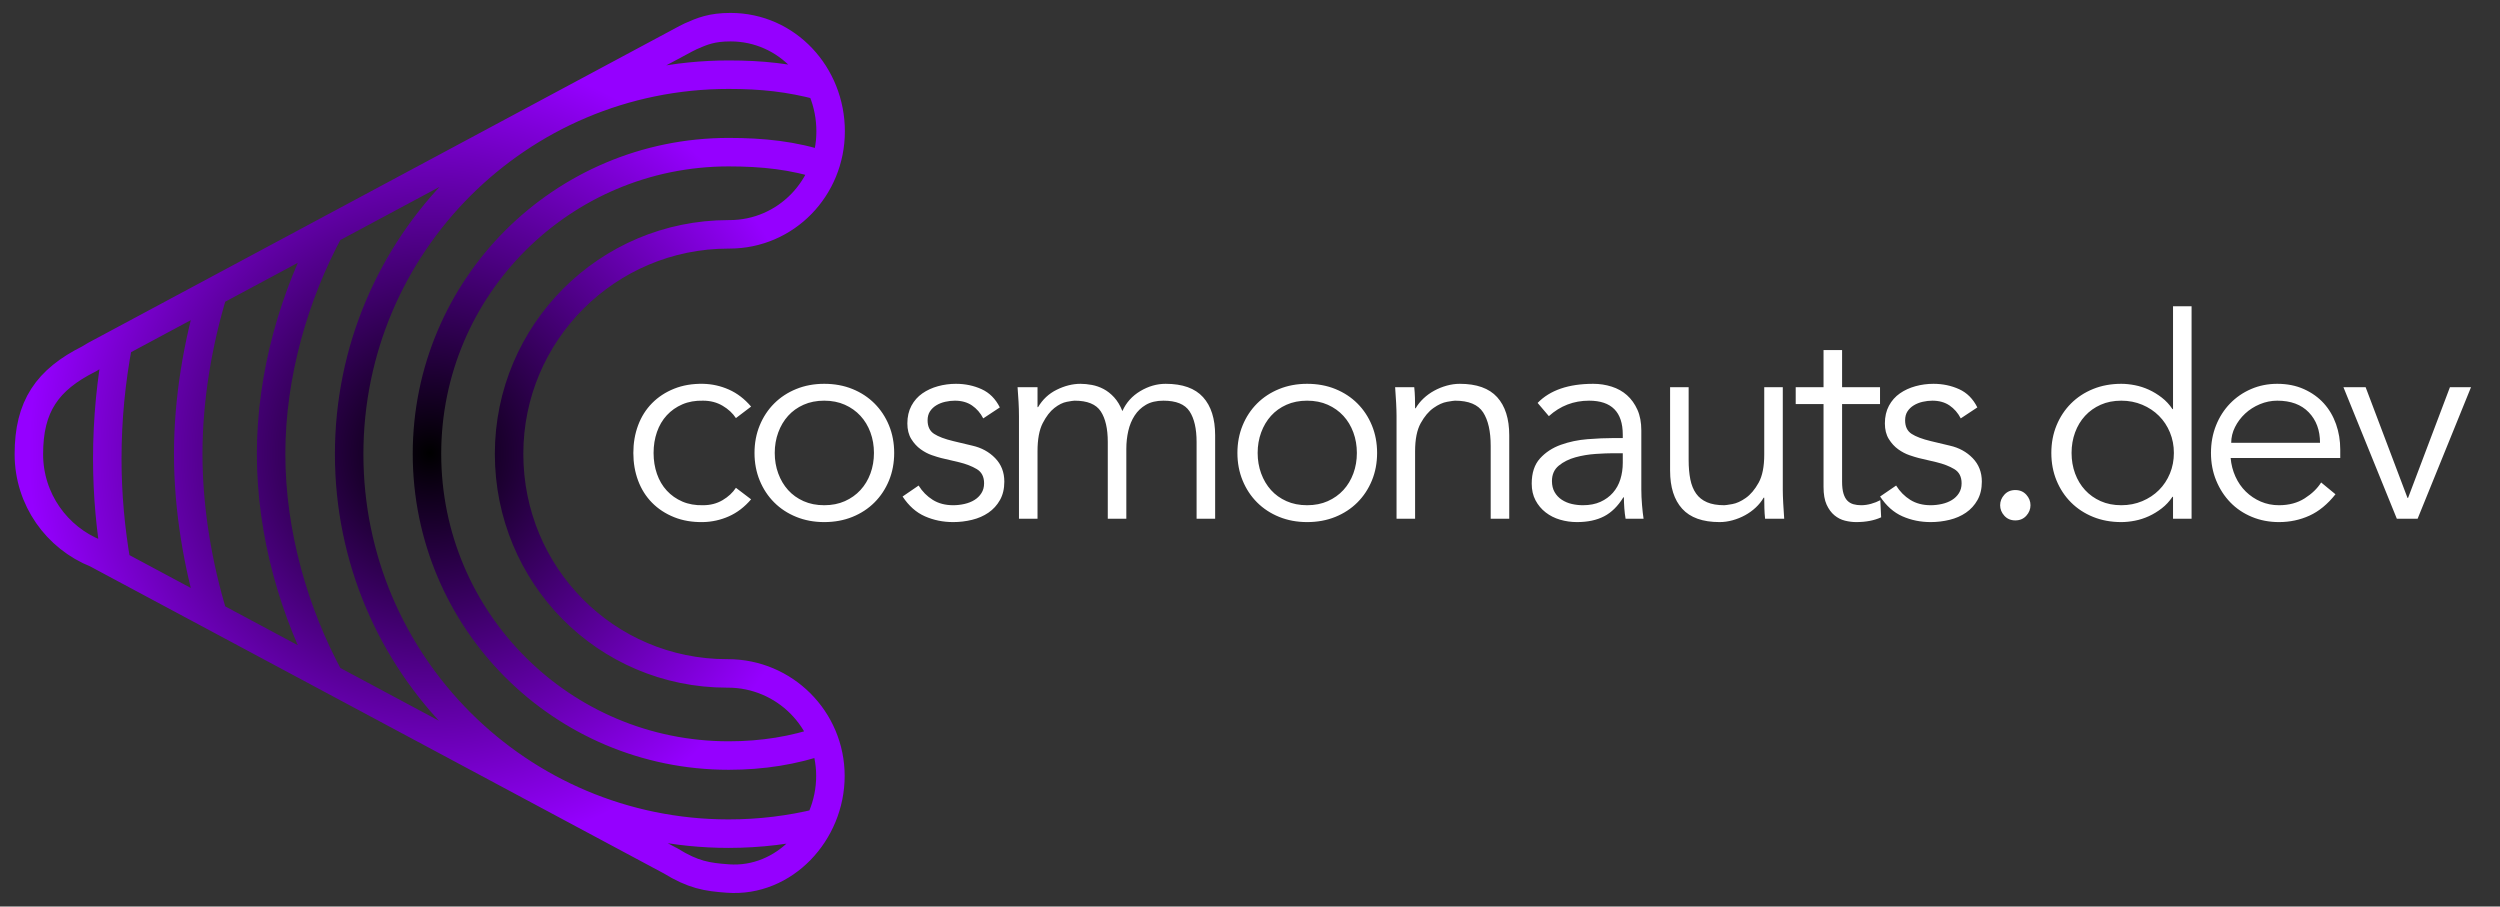
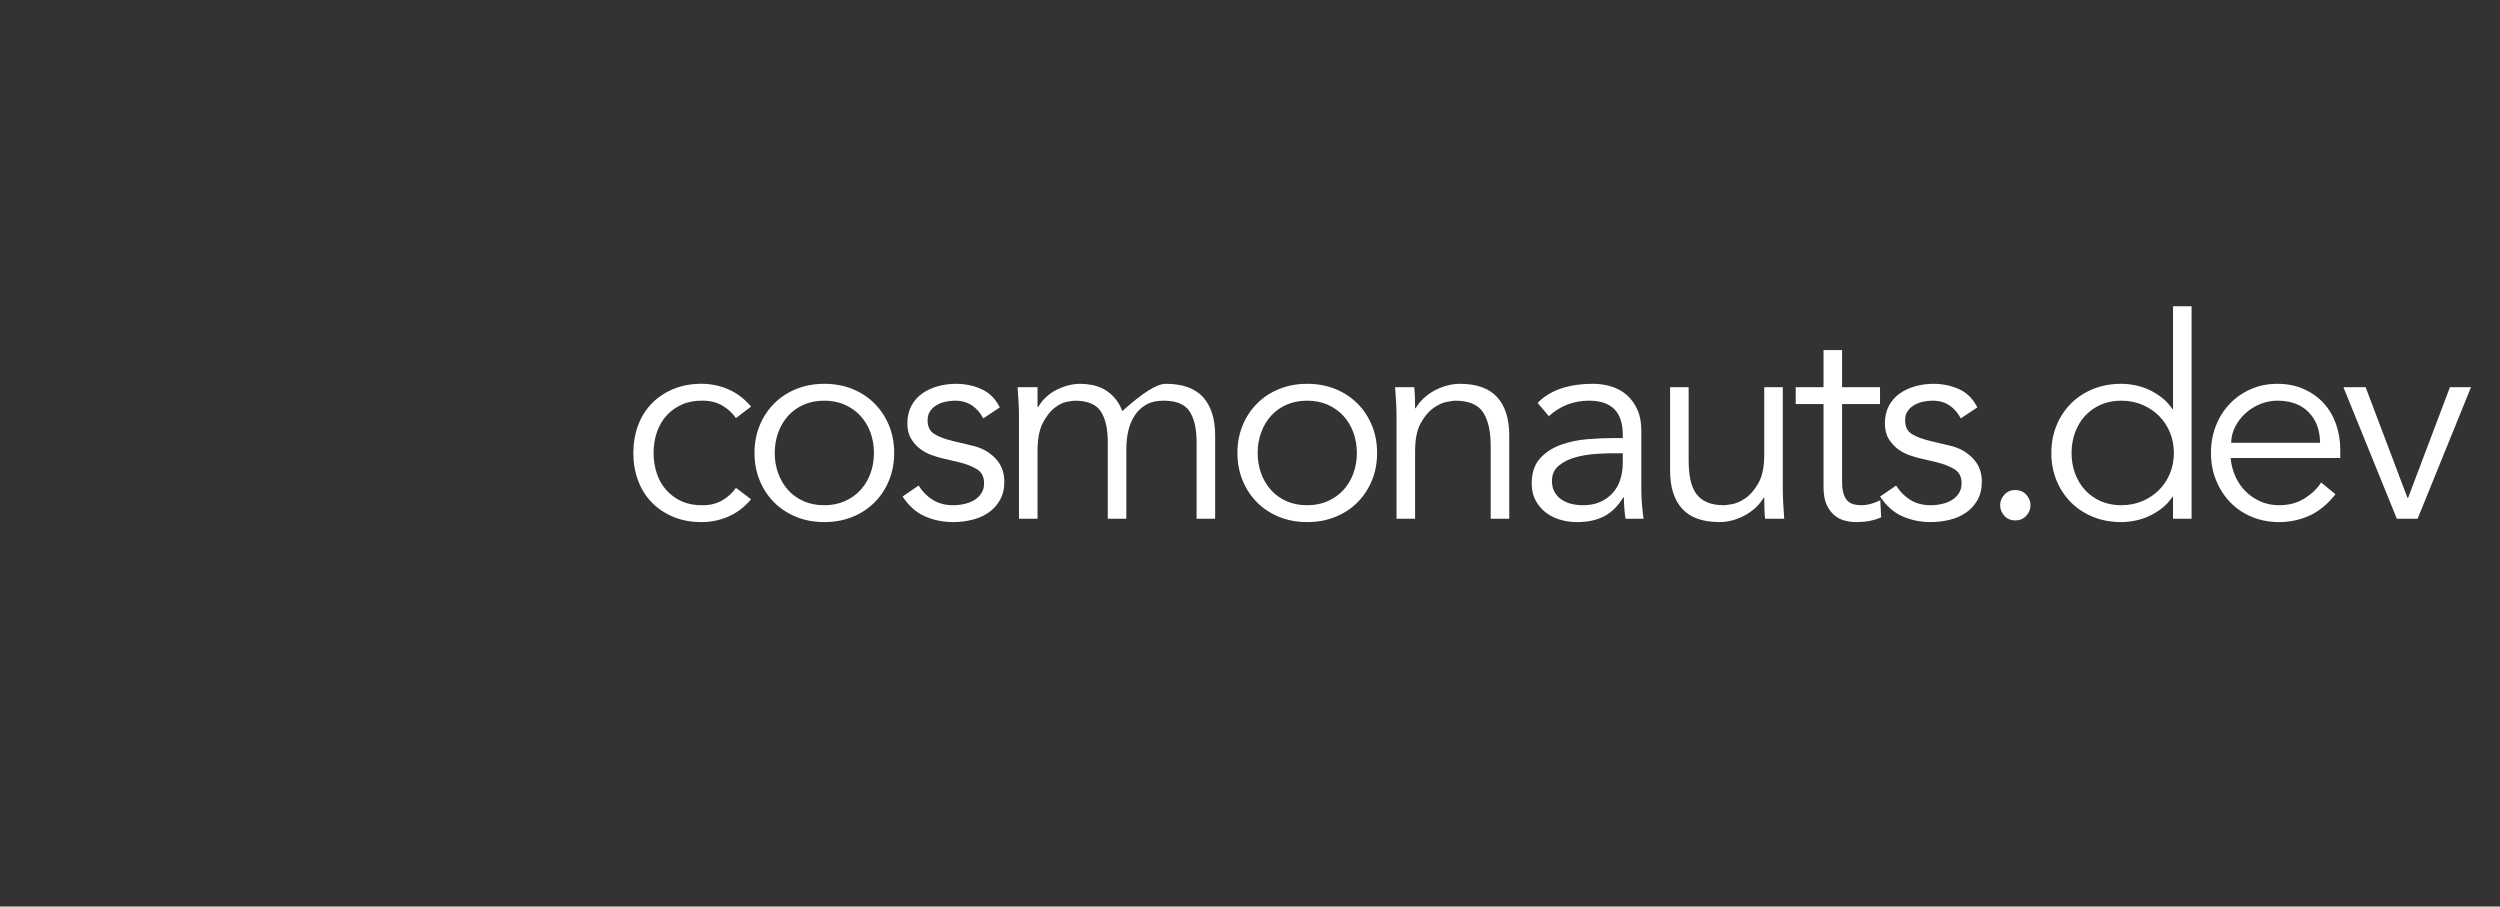
<svg xmlns="http://www.w3.org/2000/svg" viewBox="0 0 222 80.5" style="enable-background:new 0 0 841.89 595.28;">
  <rect x="0" y="0" width="222" height="80.5" fill="#333333" stroke="none" />
  <defs>
    <radialGradient gradientUnits="userSpaceOnUse" cx="394.94" cy="284.06" r="199.42" id="gradient-2">
      <stop offset="0" style="" />
      <stop offset="1" style="stop-color: rgb(149, 0, 255);" />
    </radialGradient>
    <style type="text/css"> .st0{display:none;} .st1{fill:none;stroke:#000000;stroke-width:14.173;stroke-miterlimit:10;} </style>
  </defs>
  <g transform="matrix(0.846, 0, 0, 0.846, -36.468, -213.65)">
    <g transform="matrix(1, 0, 0, 1, -1.005, 0)">
      <g id="Warstwa_2" transform="matrix(0.211, 0, 0, 0.211, 5.887, 240.15)" style="">
-         <path class="st1" d="M591.08,426.92c-15.18,5.17-30.51,7.66-47.44,7.66c-82.89,0-150.08-67.19-150.08-150.08 s67.19-150.08,150.08-150.08c16.79,0,32.37,1.58,47.44,6.67 M345.21,172.9c-17.58,32.48-29.19,72.07-29.19,111.6 c0,39.66,11.5,79.17,29.19,111.74 M287.25,203.96c-7.6,24.99-12.46,53.06-12.46,80.54c0,27.52,4.83,55.69,12.46,80.72 M239.97,229.4c-3.57,18.87-5.44,37.75-5.44,57.67c0,18.01,1.65,35.21,4.59,52.39 M225.15,236.99 M225.49,237.25 c-20.9,10.44-29.97,23.63-29.97,47.41c0,22.44,13.9,41.62,33.56,49.43l3.65,1.96l281.53,150.67l0.31,0.15 c11.6,7.14,18.24,8.12,28.67,8.89c28.1,2.07,51.02-22.84,51.02-51.02c0-28.18-22.84-51.02-51.02-51.02h-0.39 c-60.32,0-108.44-48.9-108.44-109.21s48.9-109.21,109.21-109.21h0.39c28.18,0,50.35-23.06,50.35-51.24s-21.62-51.82-49.8-51.82 c-9.36,0-14.1,2.03-19.74,4.51l-2.43,1.21L240.01,229.28l-11.45,6.13L225.49,237.25z M228.98,234.84 M589.29,101.44 c-15.45-4.08-28.93-5.56-45.66-5.56c-104.26,0-188.78,84.52-188.78,188.78s84.52,188.78,188.78,188.78 c15.51,0,30.58-1.87,45.01-5.4" style="stroke: url(#gradient-2);" />
-       </g>
-       <path d="M 121.357 296.427 Q 120.856 295.66 119.956 295.129 Q 119.056 294.598 117.906 294.598 Q 116.696 294.569 115.737 294.982 Q 114.779 295.395 114.1 296.132 Q 113.422 296.87 113.068 297.887 Q 112.714 298.905 112.714 300.085 Q 112.714 301.265 113.068 302.283 Q 113.422 303.301 114.1 304.038 Q 114.779 304.776 115.737 305.189 Q 116.696 305.602 117.906 305.572 Q 119.056 305.572 119.956 305.041 Q 120.856 304.51 121.357 303.743 L 122.95 304.953 Q 121.918 306.162 120.62 306.737 Q 119.322 307.313 117.906 307.342 Q 116.224 307.372 114.867 306.826 Q 113.51 306.28 112.551 305.307 Q 111.593 304.333 111.091 302.991 Q 110.59 301.649 110.59 300.085 Q 110.59 298.522 111.091 297.179 Q 111.593 295.837 112.551 294.864 Q 113.51 293.89 114.867 293.344 Q 116.224 292.799 117.906 292.828 Q 119.322 292.858 120.62 293.433 Q 121.918 294.008 122.95 295.218 Z M 135.845 300.085 Q 135.845 298.935 135.477 297.932 Q 135.108 296.929 134.429 296.191 Q 133.751 295.454 132.792 295.026 Q 131.833 294.598 130.624 294.598 Q 129.414 294.598 128.456 295.026 Q 127.497 295.454 126.833 296.191 Q 126.169 296.929 125.801 297.932 Q 125.432 298.935 125.432 300.085 Q 125.432 301.236 125.801 302.239 Q 126.169 303.242 126.833 303.979 Q 127.497 304.717 128.456 305.144 Q 129.414 305.572 130.624 305.572 Q 131.833 305.572 132.792 305.144 Q 133.751 304.717 134.429 303.979 Q 135.108 303.242 135.477 302.239 Q 135.845 301.236 135.845 300.085 Z M 137.969 300.085 Q 137.969 301.649 137.424 302.976 Q 136.878 304.304 135.904 305.277 Q 134.931 306.251 133.589 306.796 Q 132.246 307.342 130.624 307.342 Q 129.031 307.342 127.689 306.796 Q 126.346 306.251 125.373 305.277 Q 124.399 304.304 123.854 302.976 Q 123.308 301.649 123.308 300.085 Q 123.308 298.522 123.854 297.194 Q 124.399 295.867 125.373 294.893 Q 126.346 293.92 127.689 293.374 Q 129.031 292.828 130.624 292.828 Q 132.246 292.828 133.589 293.374 Q 134.931 293.92 135.904 294.893 Q 136.878 295.867 137.424 297.194 Q 137.969 298.522 137.969 300.085 Z M 147.317 296.457 Q 146.875 295.601 146.137 295.1 Q 145.4 294.598 144.338 294.598 Q 143.836 294.598 143.32 294.716 Q 142.804 294.834 142.391 295.085 Q 141.978 295.336 141.727 295.719 Q 141.476 296.103 141.476 296.663 Q 141.476 297.637 142.155 298.079 Q 142.833 298.522 144.19 298.846 L 146.167 299.318 Q 147.612 299.643 148.571 300.631 Q 149.53 301.619 149.53 303.094 Q 149.53 304.215 149.073 305.026 Q 148.615 305.838 147.863 306.354 Q 147.111 306.87 146.137 307.106 Q 145.164 307.342 144.161 307.342 Q 142.568 307.342 141.196 306.737 Q 139.824 306.133 138.851 304.658 L 140.532 303.507 Q 141.122 304.451 142.022 305.012 Q 142.922 305.572 144.161 305.572 Q 144.751 305.572 145.341 305.439 Q 145.931 305.307 146.388 305.026 Q 146.845 304.746 147.126 304.304 Q 147.406 303.861 147.406 303.271 Q 147.406 302.239 146.639 301.781 Q 145.872 301.324 144.78 301.059 L 142.892 300.616 Q 142.538 300.528 141.934 300.321 Q 141.329 300.115 140.754 299.702 Q 140.178 299.289 139.765 298.625 Q 139.352 297.961 139.352 296.988 Q 139.352 295.926 139.78 295.129 Q 140.208 294.333 140.931 293.831 Q 141.653 293.33 142.568 293.079 Q 143.482 292.828 144.456 292.828 Q 145.901 292.828 147.14 293.389 Q 148.379 293.949 149.058 295.306 Z M 151.067 296.25 Q 151.067 295.483 151.023 294.716 Q 150.979 293.949 150.92 293.182 L 153.014 293.182 L 153.014 295.277 L 153.073 295.277 Q 153.781 294.067 155.035 293.448 Q 156.289 292.828 157.528 292.828 Q 158.088 292.828 158.723 292.946 Q 159.357 293.064 159.947 293.374 Q 160.537 293.684 161.053 294.244 Q 161.569 294.805 161.923 295.69 Q 162.513 294.362 163.797 293.595 Q 165.08 292.828 166.466 292.828 Q 169.121 292.828 170.39 294.229 Q 171.658 295.631 171.658 298.227 L 171.658 306.988 L 169.711 306.988 L 169.711 298.935 Q 169.711 296.84 168.974 295.719 Q 168.236 294.598 166.23 294.598 Q 165.139 294.598 164.401 295.026 Q 163.664 295.454 163.207 296.162 Q 162.749 296.87 162.543 297.769 Q 162.336 298.669 162.336 299.643 L 162.336 306.988 L 160.389 306.988 L 160.389 298.935 Q 160.389 296.84 159.652 295.719 Q 158.914 294.598 156.908 294.598 Q 156.731 294.598 156.097 294.716 Q 155.463 294.834 154.784 295.365 Q 154.106 295.896 153.56 296.958 Q 153.014 298.02 153.014 299.908 L 153.014 306.988 L 151.067 306.988 Z M 186.534 300.085 Q 186.534 298.935 186.165 297.932 Q 185.796 296.929 185.118 296.191 Q 184.439 295.454 183.48 295.026 Q 182.522 294.598 181.312 294.598 Q 180.103 294.598 179.144 295.026 Q 178.185 295.454 177.521 296.191 Q 176.858 296.929 176.489 297.932 Q 176.12 298.935 176.12 300.085 Q 176.12 301.236 176.489 302.239 Q 176.858 303.242 177.521 303.979 Q 178.185 304.717 179.144 305.144 Q 180.103 305.572 181.312 305.572 Q 182.522 305.572 183.48 305.144 Q 184.439 304.717 185.118 303.979 Q 185.796 303.242 186.165 302.239 Q 186.534 301.236 186.534 300.085 Z M 188.658 300.085 Q 188.658 301.649 188.112 302.976 Q 187.566 304.304 186.593 305.277 Q 185.619 306.251 184.277 306.796 Q 182.935 307.342 181.312 307.342 Q 179.719 307.342 178.377 306.796 Q 177.035 306.251 176.061 305.277 Q 175.088 304.304 174.542 302.976 Q 173.996 301.649 173.996 300.085 Q 173.996 298.522 174.542 297.194 Q 175.088 295.867 176.061 294.893 Q 177.035 293.92 178.377 293.374 Q 179.719 292.828 181.312 292.828 Q 182.935 292.828 184.277 293.374 Q 185.619 293.92 186.593 294.893 Q 187.566 295.867 188.112 297.194 Q 188.658 298.522 188.658 300.085 Z M 192.557 293.182 Q 192.616 293.743 192.631 294.288 Q 192.646 294.834 192.646 295.395 L 192.705 295.395 Q 193.029 294.834 193.531 294.362 Q 194.032 293.89 194.652 293.551 Q 195.271 293.212 195.965 293.02 Q 196.658 292.828 197.336 292.828 Q 199.991 292.828 201.26 294.229 Q 202.528 295.631 202.528 298.227 L 202.528 306.988 L 200.581 306.988 L 200.581 299.348 Q 200.581 297.047 199.785 295.822 Q 198.988 294.598 196.835 294.598 Q 196.687 294.598 196.009 294.716 Q 195.33 294.834 194.578 295.365 Q 193.826 295.896 193.236 296.958 Q 192.646 298.02 192.646 299.908 L 192.646 306.988 L 190.699 306.988 L 190.699 296.221 Q 190.699 295.66 190.655 294.805 Q 190.61 293.949 190.551 293.182 Z M 213.442 300.115 Q 212.705 300.115 211.599 300.188 Q 210.492 300.262 209.475 300.542 Q 208.457 300.823 207.734 301.413 Q 207.011 302.003 207.011 303.035 Q 207.011 303.714 207.292 304.2 Q 207.572 304.687 208.044 304.997 Q 208.516 305.307 209.091 305.439 Q 209.666 305.572 210.256 305.572 Q 211.318 305.572 212.1 305.218 Q 212.882 304.864 213.413 304.259 Q 213.944 303.655 214.195 302.843 Q 214.445 302.032 214.445 301.118 L 214.445 300.115 Z M 214.445 298.522 L 214.445 298.168 Q 214.445 294.598 210.905 294.598 Q 208.486 294.598 206.687 296.221 L 205.507 294.834 Q 207.454 292.828 211.348 292.828 Q 212.351 292.828 213.28 293.123 Q 214.209 293.418 214.888 294.023 Q 215.566 294.628 215.979 295.542 Q 216.392 296.457 216.392 297.725 L 216.392 303.891 Q 216.392 304.687 216.466 305.557 Q 216.54 306.428 216.628 306.988 L 214.74 306.988 Q 214.652 306.487 214.608 305.897 Q 214.563 305.307 214.563 304.746 L 214.504 304.746 Q 213.649 306.133 212.484 306.737 Q 211.318 307.342 209.637 307.342 Q 208.722 307.342 207.867 307.091 Q 207.011 306.841 206.348 306.324 Q 205.684 305.808 205.286 305.056 Q 204.887 304.304 204.887 303.301 Q 204.887 301.619 205.758 300.66 Q 206.628 299.702 207.941 299.23 Q 209.253 298.758 210.743 298.64 Q 212.233 298.522 213.472 298.522 Z M 229.383 306.988 Q 229.324 306.428 229.309 305.882 Q 229.294 305.336 229.294 304.776 L 229.235 304.776 Q 228.911 305.336 228.409 305.808 Q 227.908 306.28 227.288 306.619 Q 226.669 306.959 225.976 307.15 Q 225.282 307.342 224.604 307.342 Q 221.949 307.342 220.68 305.941 Q 219.412 304.54 219.412 301.944 L 219.412 293.182 L 221.359 293.182 L 221.359 300.823 Q 221.359 301.973 221.536 302.858 Q 221.713 303.743 222.141 304.348 Q 222.568 304.953 223.291 305.262 Q 224.014 305.572 225.105 305.572 Q 225.253 305.572 225.931 305.454 Q 226.61 305.336 227.362 304.805 Q 228.114 304.274 228.704 303.212 Q 229.294 302.15 229.294 300.262 L 229.294 293.182 L 231.241 293.182 L 231.241 303.95 Q 231.241 304.51 231.286 305.366 Q 231.33 306.221 231.389 306.988 Z M 241.447 294.952 L 237.465 294.952 L 237.465 303.094 Q 237.465 303.861 237.612 304.348 Q 237.76 304.835 238.025 305.1 Q 238.291 305.366 238.66 305.469 Q 239.028 305.572 239.471 305.572 Q 239.972 305.572 240.503 305.425 Q 241.034 305.277 241.477 305.041 L 241.565 306.841 Q 240.474 307.342 238.94 307.342 Q 238.379 307.342 237.775 307.195 Q 237.17 307.047 236.668 306.634 Q 236.167 306.221 235.842 305.513 Q 235.518 304.805 235.518 303.655 L 235.518 294.952 L 232.597 294.952 L 232.597 293.182 L 235.518 293.182 L 235.518 289.288 L 237.465 289.288 L 237.465 293.182 L 241.447 293.182 Z M 249.922 296.457 Q 249.479 295.601 248.742 295.1 Q 248.004 294.598 246.942 294.598 Q 246.441 294.598 245.924 294.716 Q 245.408 294.834 244.995 295.085 Q 244.582 295.336 244.331 295.719 Q 244.081 296.103 244.081 296.663 Q 244.081 297.637 244.759 298.079 Q 245.438 298.522 246.795 298.846 L 248.771 299.318 Q 250.217 299.643 251.175 300.631 Q 252.134 301.619 252.134 303.094 Q 252.134 304.215 251.677 305.026 Q 251.22 305.838 250.467 306.354 Q 249.715 306.87 248.742 307.106 Q 247.768 307.342 246.765 307.342 Q 245.172 307.342 243.8 306.737 Q 242.429 306.133 241.455 304.658 L 243.137 303.507 Q 243.727 304.451 244.626 305.012 Q 245.526 305.572 246.765 305.572 Q 247.355 305.572 247.945 305.439 Q 248.535 305.307 248.992 305.026 Q 249.45 304.746 249.73 304.304 Q 250.01 303.861 250.01 303.271 Q 250.01 302.239 249.243 301.781 Q 248.476 301.324 247.385 301.059 L 245.497 300.616 Q 245.143 300.528 244.538 300.321 Q 243.933 300.115 243.358 299.702 Q 242.783 299.289 242.37 298.625 Q 241.957 297.961 241.957 296.988 Q 241.957 295.926 242.384 295.129 Q 242.812 294.333 243.535 293.831 Q 244.258 293.33 245.172 293.079 Q 246.087 292.828 247.06 292.828 Q 248.506 292.828 249.745 293.389 Q 250.984 293.949 251.662 295.306 Z M 257.241 305.572 Q 257.241 306.192 256.799 306.678 Q 256.356 307.165 255.648 307.165 Q 254.94 307.165 254.498 306.678 Q 254.055 306.192 254.055 305.572 Q 254.055 304.953 254.498 304.466 Q 254.94 303.979 255.648 303.979 Q 256.356 303.979 256.799 304.466 Q 257.241 304.953 257.241 305.572 Z M 261.553 300.085 Q 261.553 301.236 261.921 302.239 Q 262.29 303.242 262.969 303.979 Q 263.647 304.717 264.606 305.144 Q 265.565 305.572 266.774 305.572 Q 267.954 305.572 268.972 305.144 Q 269.99 304.717 270.727 303.979 Q 271.465 303.242 271.878 302.239 Q 272.291 301.236 272.291 300.085 Q 272.291 298.935 271.878 297.932 Q 271.465 296.929 270.727 296.191 Q 269.99 295.454 268.972 295.026 Q 267.954 294.598 266.774 294.598 Q 265.565 294.598 264.606 295.026 Q 263.647 295.454 262.969 296.191 Q 262.29 296.929 261.921 297.932 Q 261.553 298.935 261.553 300.085 Z M 274.149 306.988 L 272.202 306.988 L 272.202 304.687 L 272.143 304.687 Q 271.671 305.395 271.022 305.897 Q 270.373 306.398 269.665 306.723 Q 268.957 307.047 268.205 307.195 Q 267.453 307.342 266.774 307.342 Q 265.152 307.342 263.809 306.796 Q 262.467 306.251 261.494 305.277 Q 260.52 304.304 259.974 302.976 Q 259.429 301.649 259.429 300.085 Q 259.429 298.522 259.974 297.194 Q 260.52 295.867 261.494 294.893 Q 262.467 293.92 263.809 293.374 Q 265.152 292.828 266.774 292.828 Q 267.453 292.828 268.205 292.976 Q 268.957 293.123 269.665 293.448 Q 270.373 293.772 271.022 294.274 Q 271.671 294.775 272.143 295.483 L 272.202 295.483 L 272.202 284.686 L 274.149 284.686 Z M 287.631 299.023 Q 287.631 297.047 286.451 295.822 Q 285.271 294.598 283.147 294.598 Q 282.203 294.598 281.318 294.967 Q 280.433 295.336 279.77 295.955 Q 279.106 296.575 278.708 297.371 Q 278.309 298.168 278.309 299.023 Z M 278.25 300.616 Q 278.339 301.649 278.752 302.563 Q 279.165 303.478 279.843 304.141 Q 280.522 304.805 281.407 305.189 Q 282.292 305.572 283.324 305.572 Q 284.888 305.572 286.024 304.849 Q 287.159 304.127 287.749 303.183 L 289.254 304.422 Q 288.015 305.985 286.525 306.664 Q 285.035 307.342 283.324 307.342 Q 281.79 307.342 280.478 306.796 Q 279.165 306.251 278.221 305.277 Q 277.277 304.304 276.731 302.976 Q 276.185 301.649 276.185 300.085 Q 276.185 298.522 276.716 297.194 Q 277.247 295.867 278.191 294.893 Q 279.135 293.92 280.404 293.374 Q 281.672 292.828 283.147 292.828 Q 284.711 292.828 285.95 293.389 Q 287.189 293.949 288.03 294.878 Q 288.87 295.808 289.313 297.061 Q 289.755 298.315 289.755 299.731 L 289.755 300.616 Z M 297.876 306.988 L 295.693 306.988 L 290.088 293.182 L 292.418 293.182 L 296.814 304.805 L 296.873 304.805 L 301.268 293.182 L 303.481 293.182 Z" style="fill: rgb(255, 255, 255); line-height: 47.255px; white-space: pre;" />
+         </g>
+       <path d="M 121.357 296.427 Q 120.856 295.66 119.956 295.129 Q 119.056 294.598 117.906 294.598 Q 116.696 294.569 115.737 294.982 Q 114.779 295.395 114.1 296.132 Q 113.422 296.87 113.068 297.887 Q 112.714 298.905 112.714 300.085 Q 112.714 301.265 113.068 302.283 Q 113.422 303.301 114.1 304.038 Q 114.779 304.776 115.737 305.189 Q 116.696 305.602 117.906 305.572 Q 119.056 305.572 119.956 305.041 Q 120.856 304.51 121.357 303.743 L 122.95 304.953 Q 121.918 306.162 120.62 306.737 Q 119.322 307.313 117.906 307.342 Q 116.224 307.372 114.867 306.826 Q 113.51 306.28 112.551 305.307 Q 111.593 304.333 111.091 302.991 Q 110.59 301.649 110.59 300.085 Q 110.59 298.522 111.091 297.179 Q 111.593 295.837 112.551 294.864 Q 113.51 293.89 114.867 293.344 Q 116.224 292.799 117.906 292.828 Q 119.322 292.858 120.62 293.433 Q 121.918 294.008 122.95 295.218 Z M 135.845 300.085 Q 135.845 298.935 135.477 297.932 Q 135.108 296.929 134.429 296.191 Q 133.751 295.454 132.792 295.026 Q 131.833 294.598 130.624 294.598 Q 129.414 294.598 128.456 295.026 Q 127.497 295.454 126.833 296.191 Q 126.169 296.929 125.801 297.932 Q 125.432 298.935 125.432 300.085 Q 125.432 301.236 125.801 302.239 Q 126.169 303.242 126.833 303.979 Q 127.497 304.717 128.456 305.144 Q 129.414 305.572 130.624 305.572 Q 131.833 305.572 132.792 305.144 Q 133.751 304.717 134.429 303.979 Q 135.108 303.242 135.477 302.239 Q 135.845 301.236 135.845 300.085 Z M 137.969 300.085 Q 137.969 301.649 137.424 302.976 Q 136.878 304.304 135.904 305.277 Q 134.931 306.251 133.589 306.796 Q 132.246 307.342 130.624 307.342 Q 129.031 307.342 127.689 306.796 Q 126.346 306.251 125.373 305.277 Q 124.399 304.304 123.854 302.976 Q 123.308 301.649 123.308 300.085 Q 123.308 298.522 123.854 297.194 Q 124.399 295.867 125.373 294.893 Q 126.346 293.92 127.689 293.374 Q 129.031 292.828 130.624 292.828 Q 132.246 292.828 133.589 293.374 Q 134.931 293.92 135.904 294.893 Q 136.878 295.867 137.424 297.194 Q 137.969 298.522 137.969 300.085 Z M 147.317 296.457 Q 146.875 295.601 146.137 295.1 Q 145.4 294.598 144.338 294.598 Q 143.836 294.598 143.32 294.716 Q 142.804 294.834 142.391 295.085 Q 141.978 295.336 141.727 295.719 Q 141.476 296.103 141.476 296.663 Q 141.476 297.637 142.155 298.079 Q 142.833 298.522 144.19 298.846 L 146.167 299.318 Q 147.612 299.643 148.571 300.631 Q 149.53 301.619 149.53 303.094 Q 149.53 304.215 149.073 305.026 Q 148.615 305.838 147.863 306.354 Q 147.111 306.87 146.137 307.106 Q 145.164 307.342 144.161 307.342 Q 142.568 307.342 141.196 306.737 Q 139.824 306.133 138.851 304.658 L 140.532 303.507 Q 141.122 304.451 142.022 305.012 Q 142.922 305.572 144.161 305.572 Q 144.751 305.572 145.341 305.439 Q 145.931 305.307 146.388 305.026 Q 146.845 304.746 147.126 304.304 Q 147.406 303.861 147.406 303.271 Q 147.406 302.239 146.639 301.781 Q 145.872 301.324 144.78 301.059 L 142.892 300.616 Q 142.538 300.528 141.934 300.321 Q 141.329 300.115 140.754 299.702 Q 140.178 299.289 139.765 298.625 Q 139.352 297.961 139.352 296.988 Q 139.352 295.926 139.78 295.129 Q 140.208 294.333 140.931 293.831 Q 141.653 293.33 142.568 293.079 Q 143.482 292.828 144.456 292.828 Q 145.901 292.828 147.14 293.389 Q 148.379 293.949 149.058 295.306 Z M 151.067 296.25 Q 151.067 295.483 151.023 294.716 Q 150.979 293.949 150.92 293.182 L 153.014 293.182 L 153.014 295.277 L 153.073 295.277 Q 153.781 294.067 155.035 293.448 Q 156.289 292.828 157.528 292.828 Q 158.088 292.828 158.723 292.946 Q 159.357 293.064 159.947 293.374 Q 160.537 293.684 161.053 294.244 Q 161.569 294.805 161.923 295.69 Q 165.08 292.828 166.466 292.828 Q 169.121 292.828 170.39 294.229 Q 171.658 295.631 171.658 298.227 L 171.658 306.988 L 169.711 306.988 L 169.711 298.935 Q 169.711 296.84 168.974 295.719 Q 168.236 294.598 166.23 294.598 Q 165.139 294.598 164.401 295.026 Q 163.664 295.454 163.207 296.162 Q 162.749 296.87 162.543 297.769 Q 162.336 298.669 162.336 299.643 L 162.336 306.988 L 160.389 306.988 L 160.389 298.935 Q 160.389 296.84 159.652 295.719 Q 158.914 294.598 156.908 294.598 Q 156.731 294.598 156.097 294.716 Q 155.463 294.834 154.784 295.365 Q 154.106 295.896 153.56 296.958 Q 153.014 298.02 153.014 299.908 L 153.014 306.988 L 151.067 306.988 Z M 186.534 300.085 Q 186.534 298.935 186.165 297.932 Q 185.796 296.929 185.118 296.191 Q 184.439 295.454 183.48 295.026 Q 182.522 294.598 181.312 294.598 Q 180.103 294.598 179.144 295.026 Q 178.185 295.454 177.521 296.191 Q 176.858 296.929 176.489 297.932 Q 176.12 298.935 176.12 300.085 Q 176.12 301.236 176.489 302.239 Q 176.858 303.242 177.521 303.979 Q 178.185 304.717 179.144 305.144 Q 180.103 305.572 181.312 305.572 Q 182.522 305.572 183.48 305.144 Q 184.439 304.717 185.118 303.979 Q 185.796 303.242 186.165 302.239 Q 186.534 301.236 186.534 300.085 Z M 188.658 300.085 Q 188.658 301.649 188.112 302.976 Q 187.566 304.304 186.593 305.277 Q 185.619 306.251 184.277 306.796 Q 182.935 307.342 181.312 307.342 Q 179.719 307.342 178.377 306.796 Q 177.035 306.251 176.061 305.277 Q 175.088 304.304 174.542 302.976 Q 173.996 301.649 173.996 300.085 Q 173.996 298.522 174.542 297.194 Q 175.088 295.867 176.061 294.893 Q 177.035 293.92 178.377 293.374 Q 179.719 292.828 181.312 292.828 Q 182.935 292.828 184.277 293.374 Q 185.619 293.92 186.593 294.893 Q 187.566 295.867 188.112 297.194 Q 188.658 298.522 188.658 300.085 Z M 192.557 293.182 Q 192.616 293.743 192.631 294.288 Q 192.646 294.834 192.646 295.395 L 192.705 295.395 Q 193.029 294.834 193.531 294.362 Q 194.032 293.89 194.652 293.551 Q 195.271 293.212 195.965 293.02 Q 196.658 292.828 197.336 292.828 Q 199.991 292.828 201.26 294.229 Q 202.528 295.631 202.528 298.227 L 202.528 306.988 L 200.581 306.988 L 200.581 299.348 Q 200.581 297.047 199.785 295.822 Q 198.988 294.598 196.835 294.598 Q 196.687 294.598 196.009 294.716 Q 195.33 294.834 194.578 295.365 Q 193.826 295.896 193.236 296.958 Q 192.646 298.02 192.646 299.908 L 192.646 306.988 L 190.699 306.988 L 190.699 296.221 Q 190.699 295.66 190.655 294.805 Q 190.61 293.949 190.551 293.182 Z M 213.442 300.115 Q 212.705 300.115 211.599 300.188 Q 210.492 300.262 209.475 300.542 Q 208.457 300.823 207.734 301.413 Q 207.011 302.003 207.011 303.035 Q 207.011 303.714 207.292 304.2 Q 207.572 304.687 208.044 304.997 Q 208.516 305.307 209.091 305.439 Q 209.666 305.572 210.256 305.572 Q 211.318 305.572 212.1 305.218 Q 212.882 304.864 213.413 304.259 Q 213.944 303.655 214.195 302.843 Q 214.445 302.032 214.445 301.118 L 214.445 300.115 Z M 214.445 298.522 L 214.445 298.168 Q 214.445 294.598 210.905 294.598 Q 208.486 294.598 206.687 296.221 L 205.507 294.834 Q 207.454 292.828 211.348 292.828 Q 212.351 292.828 213.28 293.123 Q 214.209 293.418 214.888 294.023 Q 215.566 294.628 215.979 295.542 Q 216.392 296.457 216.392 297.725 L 216.392 303.891 Q 216.392 304.687 216.466 305.557 Q 216.54 306.428 216.628 306.988 L 214.74 306.988 Q 214.652 306.487 214.608 305.897 Q 214.563 305.307 214.563 304.746 L 214.504 304.746 Q 213.649 306.133 212.484 306.737 Q 211.318 307.342 209.637 307.342 Q 208.722 307.342 207.867 307.091 Q 207.011 306.841 206.348 306.324 Q 205.684 305.808 205.286 305.056 Q 204.887 304.304 204.887 303.301 Q 204.887 301.619 205.758 300.66 Q 206.628 299.702 207.941 299.23 Q 209.253 298.758 210.743 298.64 Q 212.233 298.522 213.472 298.522 Z M 229.383 306.988 Q 229.324 306.428 229.309 305.882 Q 229.294 305.336 229.294 304.776 L 229.235 304.776 Q 228.911 305.336 228.409 305.808 Q 227.908 306.28 227.288 306.619 Q 226.669 306.959 225.976 307.15 Q 225.282 307.342 224.604 307.342 Q 221.949 307.342 220.68 305.941 Q 219.412 304.54 219.412 301.944 L 219.412 293.182 L 221.359 293.182 L 221.359 300.823 Q 221.359 301.973 221.536 302.858 Q 221.713 303.743 222.141 304.348 Q 222.568 304.953 223.291 305.262 Q 224.014 305.572 225.105 305.572 Q 225.253 305.572 225.931 305.454 Q 226.61 305.336 227.362 304.805 Q 228.114 304.274 228.704 303.212 Q 229.294 302.15 229.294 300.262 L 229.294 293.182 L 231.241 293.182 L 231.241 303.95 Q 231.241 304.51 231.286 305.366 Q 231.33 306.221 231.389 306.988 Z M 241.447 294.952 L 237.465 294.952 L 237.465 303.094 Q 237.465 303.861 237.612 304.348 Q 237.76 304.835 238.025 305.1 Q 238.291 305.366 238.66 305.469 Q 239.028 305.572 239.471 305.572 Q 239.972 305.572 240.503 305.425 Q 241.034 305.277 241.477 305.041 L 241.565 306.841 Q 240.474 307.342 238.94 307.342 Q 238.379 307.342 237.775 307.195 Q 237.17 307.047 236.668 306.634 Q 236.167 306.221 235.842 305.513 Q 235.518 304.805 235.518 303.655 L 235.518 294.952 L 232.597 294.952 L 232.597 293.182 L 235.518 293.182 L 235.518 289.288 L 237.465 289.288 L 237.465 293.182 L 241.447 293.182 Z M 249.922 296.457 Q 249.479 295.601 248.742 295.1 Q 248.004 294.598 246.942 294.598 Q 246.441 294.598 245.924 294.716 Q 245.408 294.834 244.995 295.085 Q 244.582 295.336 244.331 295.719 Q 244.081 296.103 244.081 296.663 Q 244.081 297.637 244.759 298.079 Q 245.438 298.522 246.795 298.846 L 248.771 299.318 Q 250.217 299.643 251.175 300.631 Q 252.134 301.619 252.134 303.094 Q 252.134 304.215 251.677 305.026 Q 251.22 305.838 250.467 306.354 Q 249.715 306.87 248.742 307.106 Q 247.768 307.342 246.765 307.342 Q 245.172 307.342 243.8 306.737 Q 242.429 306.133 241.455 304.658 L 243.137 303.507 Q 243.727 304.451 244.626 305.012 Q 245.526 305.572 246.765 305.572 Q 247.355 305.572 247.945 305.439 Q 248.535 305.307 248.992 305.026 Q 249.45 304.746 249.73 304.304 Q 250.01 303.861 250.01 303.271 Q 250.01 302.239 249.243 301.781 Q 248.476 301.324 247.385 301.059 L 245.497 300.616 Q 245.143 300.528 244.538 300.321 Q 243.933 300.115 243.358 299.702 Q 242.783 299.289 242.37 298.625 Q 241.957 297.961 241.957 296.988 Q 241.957 295.926 242.384 295.129 Q 242.812 294.333 243.535 293.831 Q 244.258 293.33 245.172 293.079 Q 246.087 292.828 247.06 292.828 Q 248.506 292.828 249.745 293.389 Q 250.984 293.949 251.662 295.306 Z M 257.241 305.572 Q 257.241 306.192 256.799 306.678 Q 256.356 307.165 255.648 307.165 Q 254.94 307.165 254.498 306.678 Q 254.055 306.192 254.055 305.572 Q 254.055 304.953 254.498 304.466 Q 254.94 303.979 255.648 303.979 Q 256.356 303.979 256.799 304.466 Q 257.241 304.953 257.241 305.572 Z M 261.553 300.085 Q 261.553 301.236 261.921 302.239 Q 262.29 303.242 262.969 303.979 Q 263.647 304.717 264.606 305.144 Q 265.565 305.572 266.774 305.572 Q 267.954 305.572 268.972 305.144 Q 269.99 304.717 270.727 303.979 Q 271.465 303.242 271.878 302.239 Q 272.291 301.236 272.291 300.085 Q 272.291 298.935 271.878 297.932 Q 271.465 296.929 270.727 296.191 Q 269.99 295.454 268.972 295.026 Q 267.954 294.598 266.774 294.598 Q 265.565 294.598 264.606 295.026 Q 263.647 295.454 262.969 296.191 Q 262.29 296.929 261.921 297.932 Q 261.553 298.935 261.553 300.085 Z M 274.149 306.988 L 272.202 306.988 L 272.202 304.687 L 272.143 304.687 Q 271.671 305.395 271.022 305.897 Q 270.373 306.398 269.665 306.723 Q 268.957 307.047 268.205 307.195 Q 267.453 307.342 266.774 307.342 Q 265.152 307.342 263.809 306.796 Q 262.467 306.251 261.494 305.277 Q 260.52 304.304 259.974 302.976 Q 259.429 301.649 259.429 300.085 Q 259.429 298.522 259.974 297.194 Q 260.52 295.867 261.494 294.893 Q 262.467 293.92 263.809 293.374 Q 265.152 292.828 266.774 292.828 Q 267.453 292.828 268.205 292.976 Q 268.957 293.123 269.665 293.448 Q 270.373 293.772 271.022 294.274 Q 271.671 294.775 272.143 295.483 L 272.202 295.483 L 272.202 284.686 L 274.149 284.686 Z M 287.631 299.023 Q 287.631 297.047 286.451 295.822 Q 285.271 294.598 283.147 294.598 Q 282.203 294.598 281.318 294.967 Q 280.433 295.336 279.77 295.955 Q 279.106 296.575 278.708 297.371 Q 278.309 298.168 278.309 299.023 Z M 278.25 300.616 Q 278.339 301.649 278.752 302.563 Q 279.165 303.478 279.843 304.141 Q 280.522 304.805 281.407 305.189 Q 282.292 305.572 283.324 305.572 Q 284.888 305.572 286.024 304.849 Q 287.159 304.127 287.749 303.183 L 289.254 304.422 Q 288.015 305.985 286.525 306.664 Q 285.035 307.342 283.324 307.342 Q 281.79 307.342 280.478 306.796 Q 279.165 306.251 278.221 305.277 Q 277.277 304.304 276.731 302.976 Q 276.185 301.649 276.185 300.085 Q 276.185 298.522 276.716 297.194 Q 277.247 295.867 278.191 294.893 Q 279.135 293.92 280.404 293.374 Q 281.672 292.828 283.147 292.828 Q 284.711 292.828 285.95 293.389 Q 287.189 293.949 288.03 294.878 Q 288.87 295.808 289.313 297.061 Q 289.755 298.315 289.755 299.731 L 289.755 300.616 Z M 297.876 306.988 L 295.693 306.988 L 290.088 293.182 L 292.418 293.182 L 296.814 304.805 L 296.873 304.805 L 301.268 293.182 L 303.481 293.182 Z" style="fill: rgb(255, 255, 255); line-height: 47.255px; white-space: pre;" />
    </g>
    <g transform="matrix(1, 0, 0, 1, -1.005, 130)" />
  </g>
</svg>